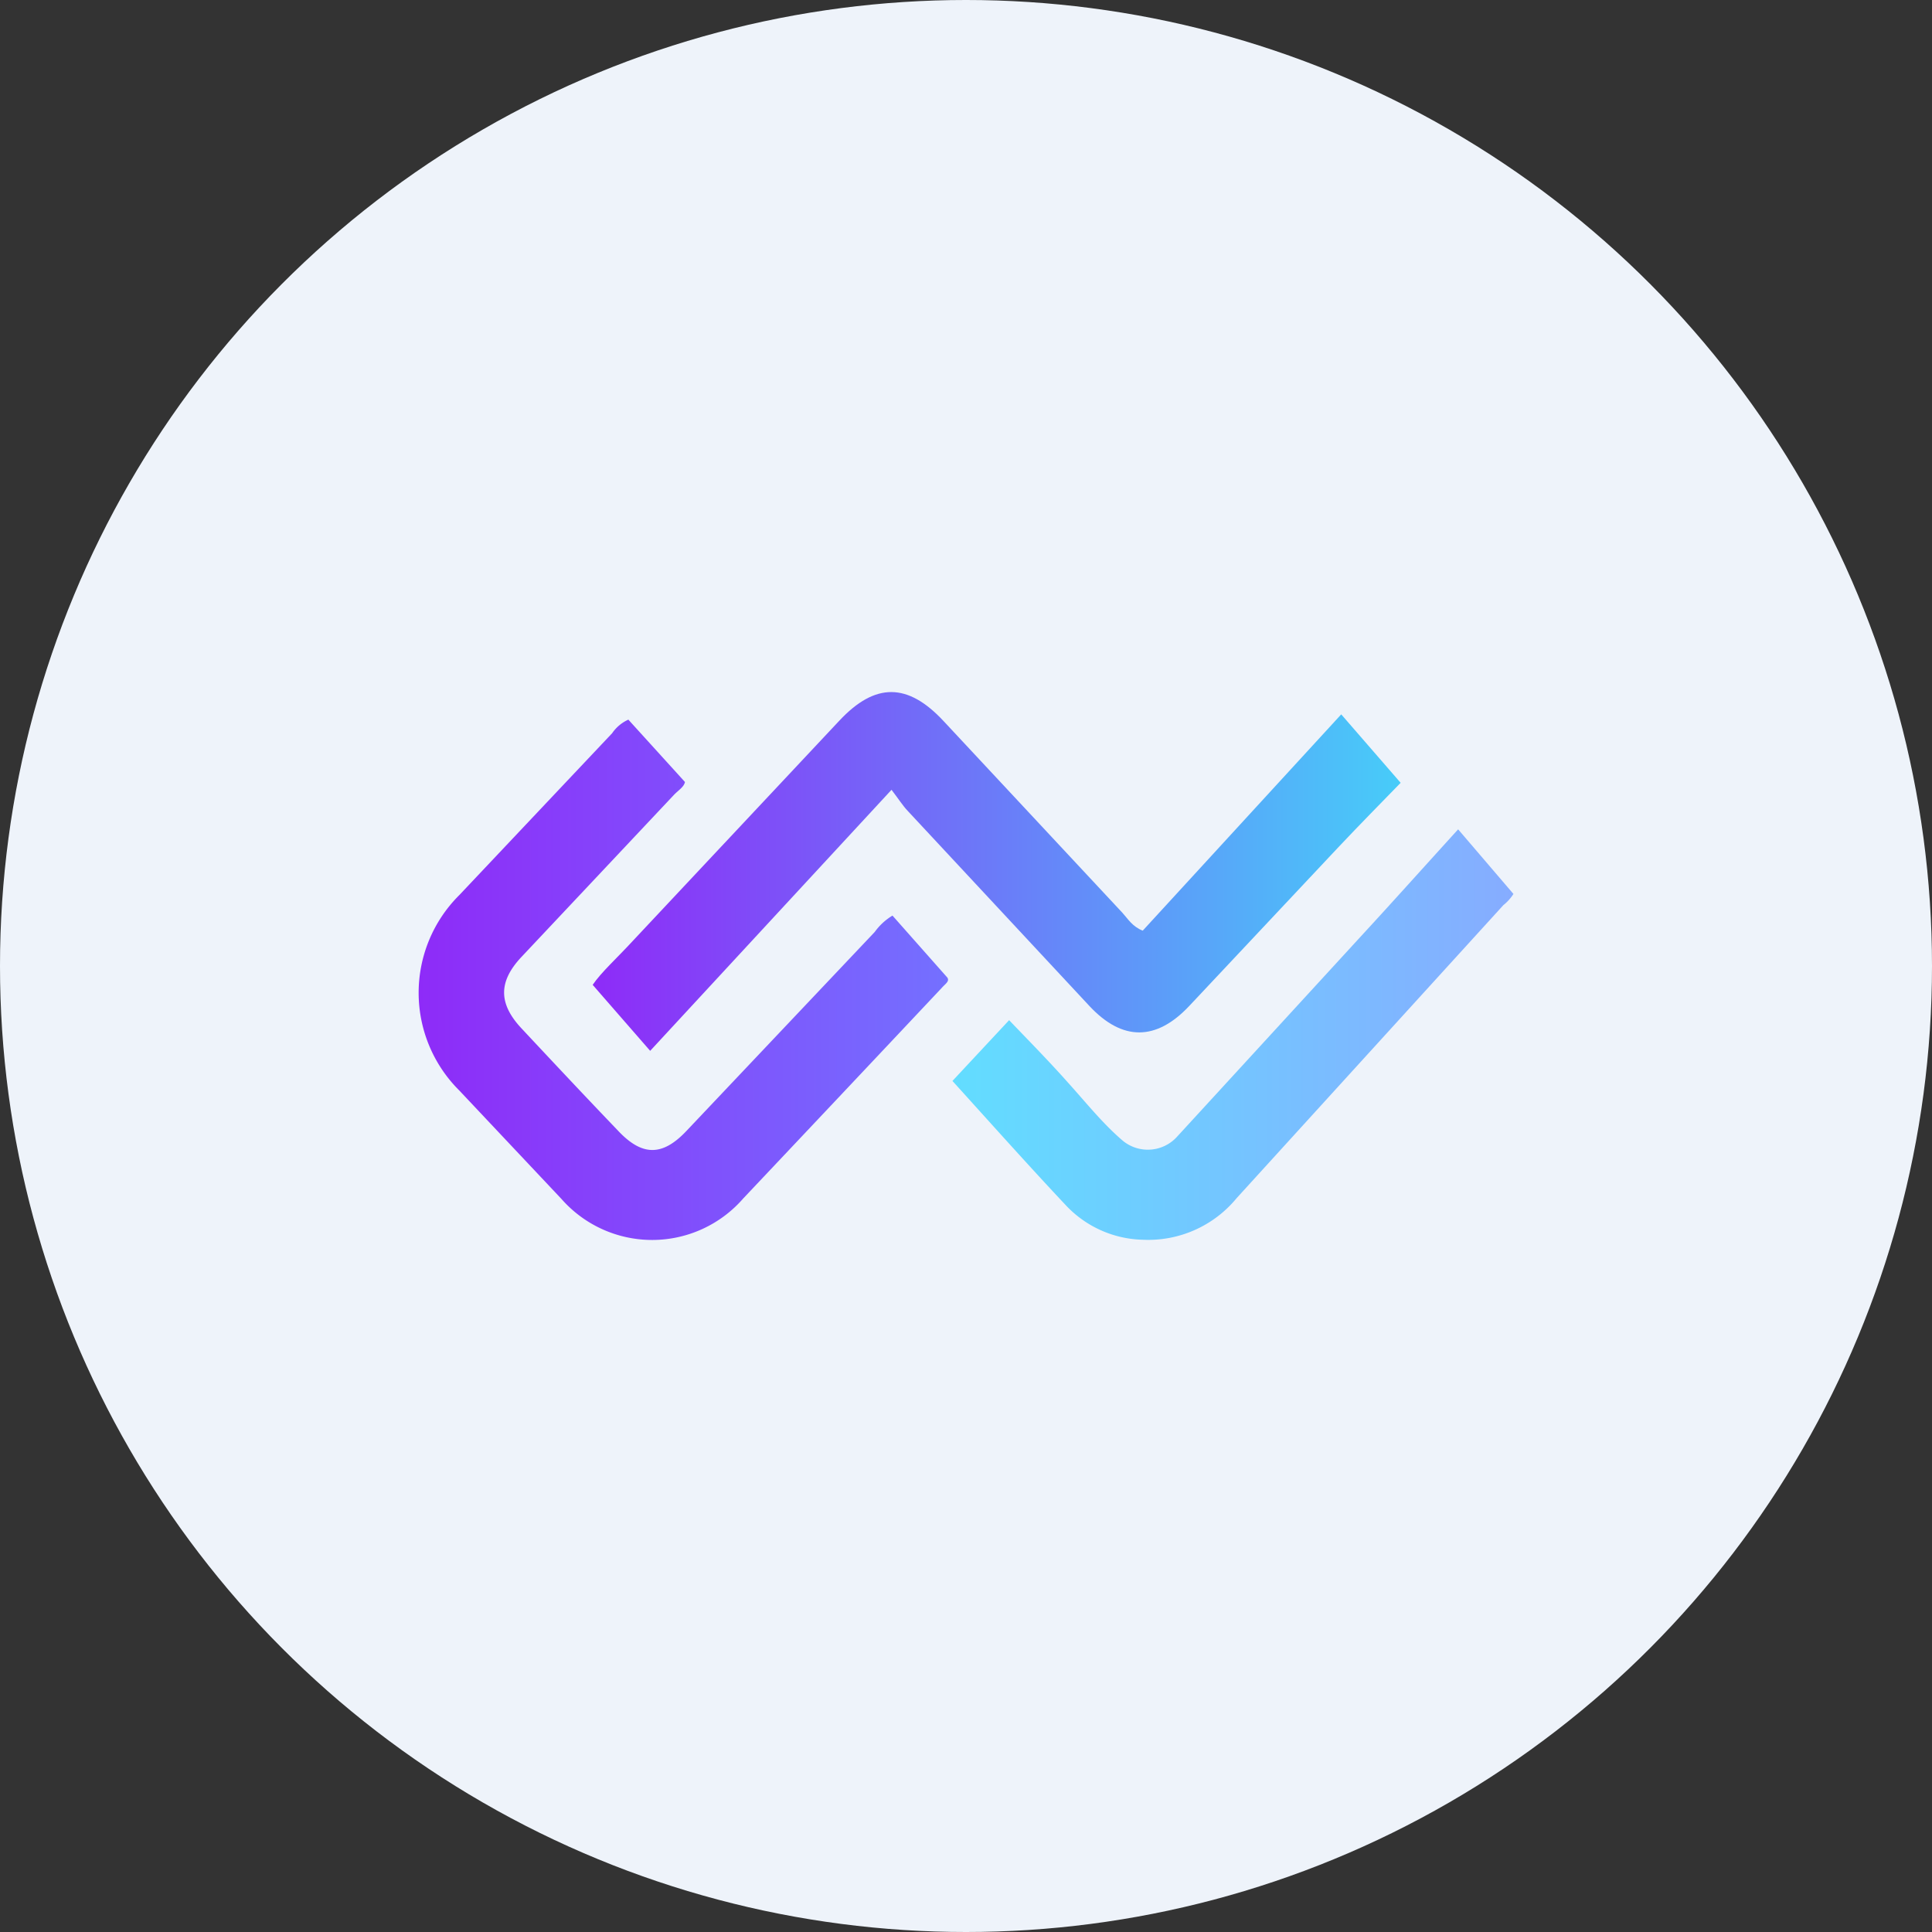
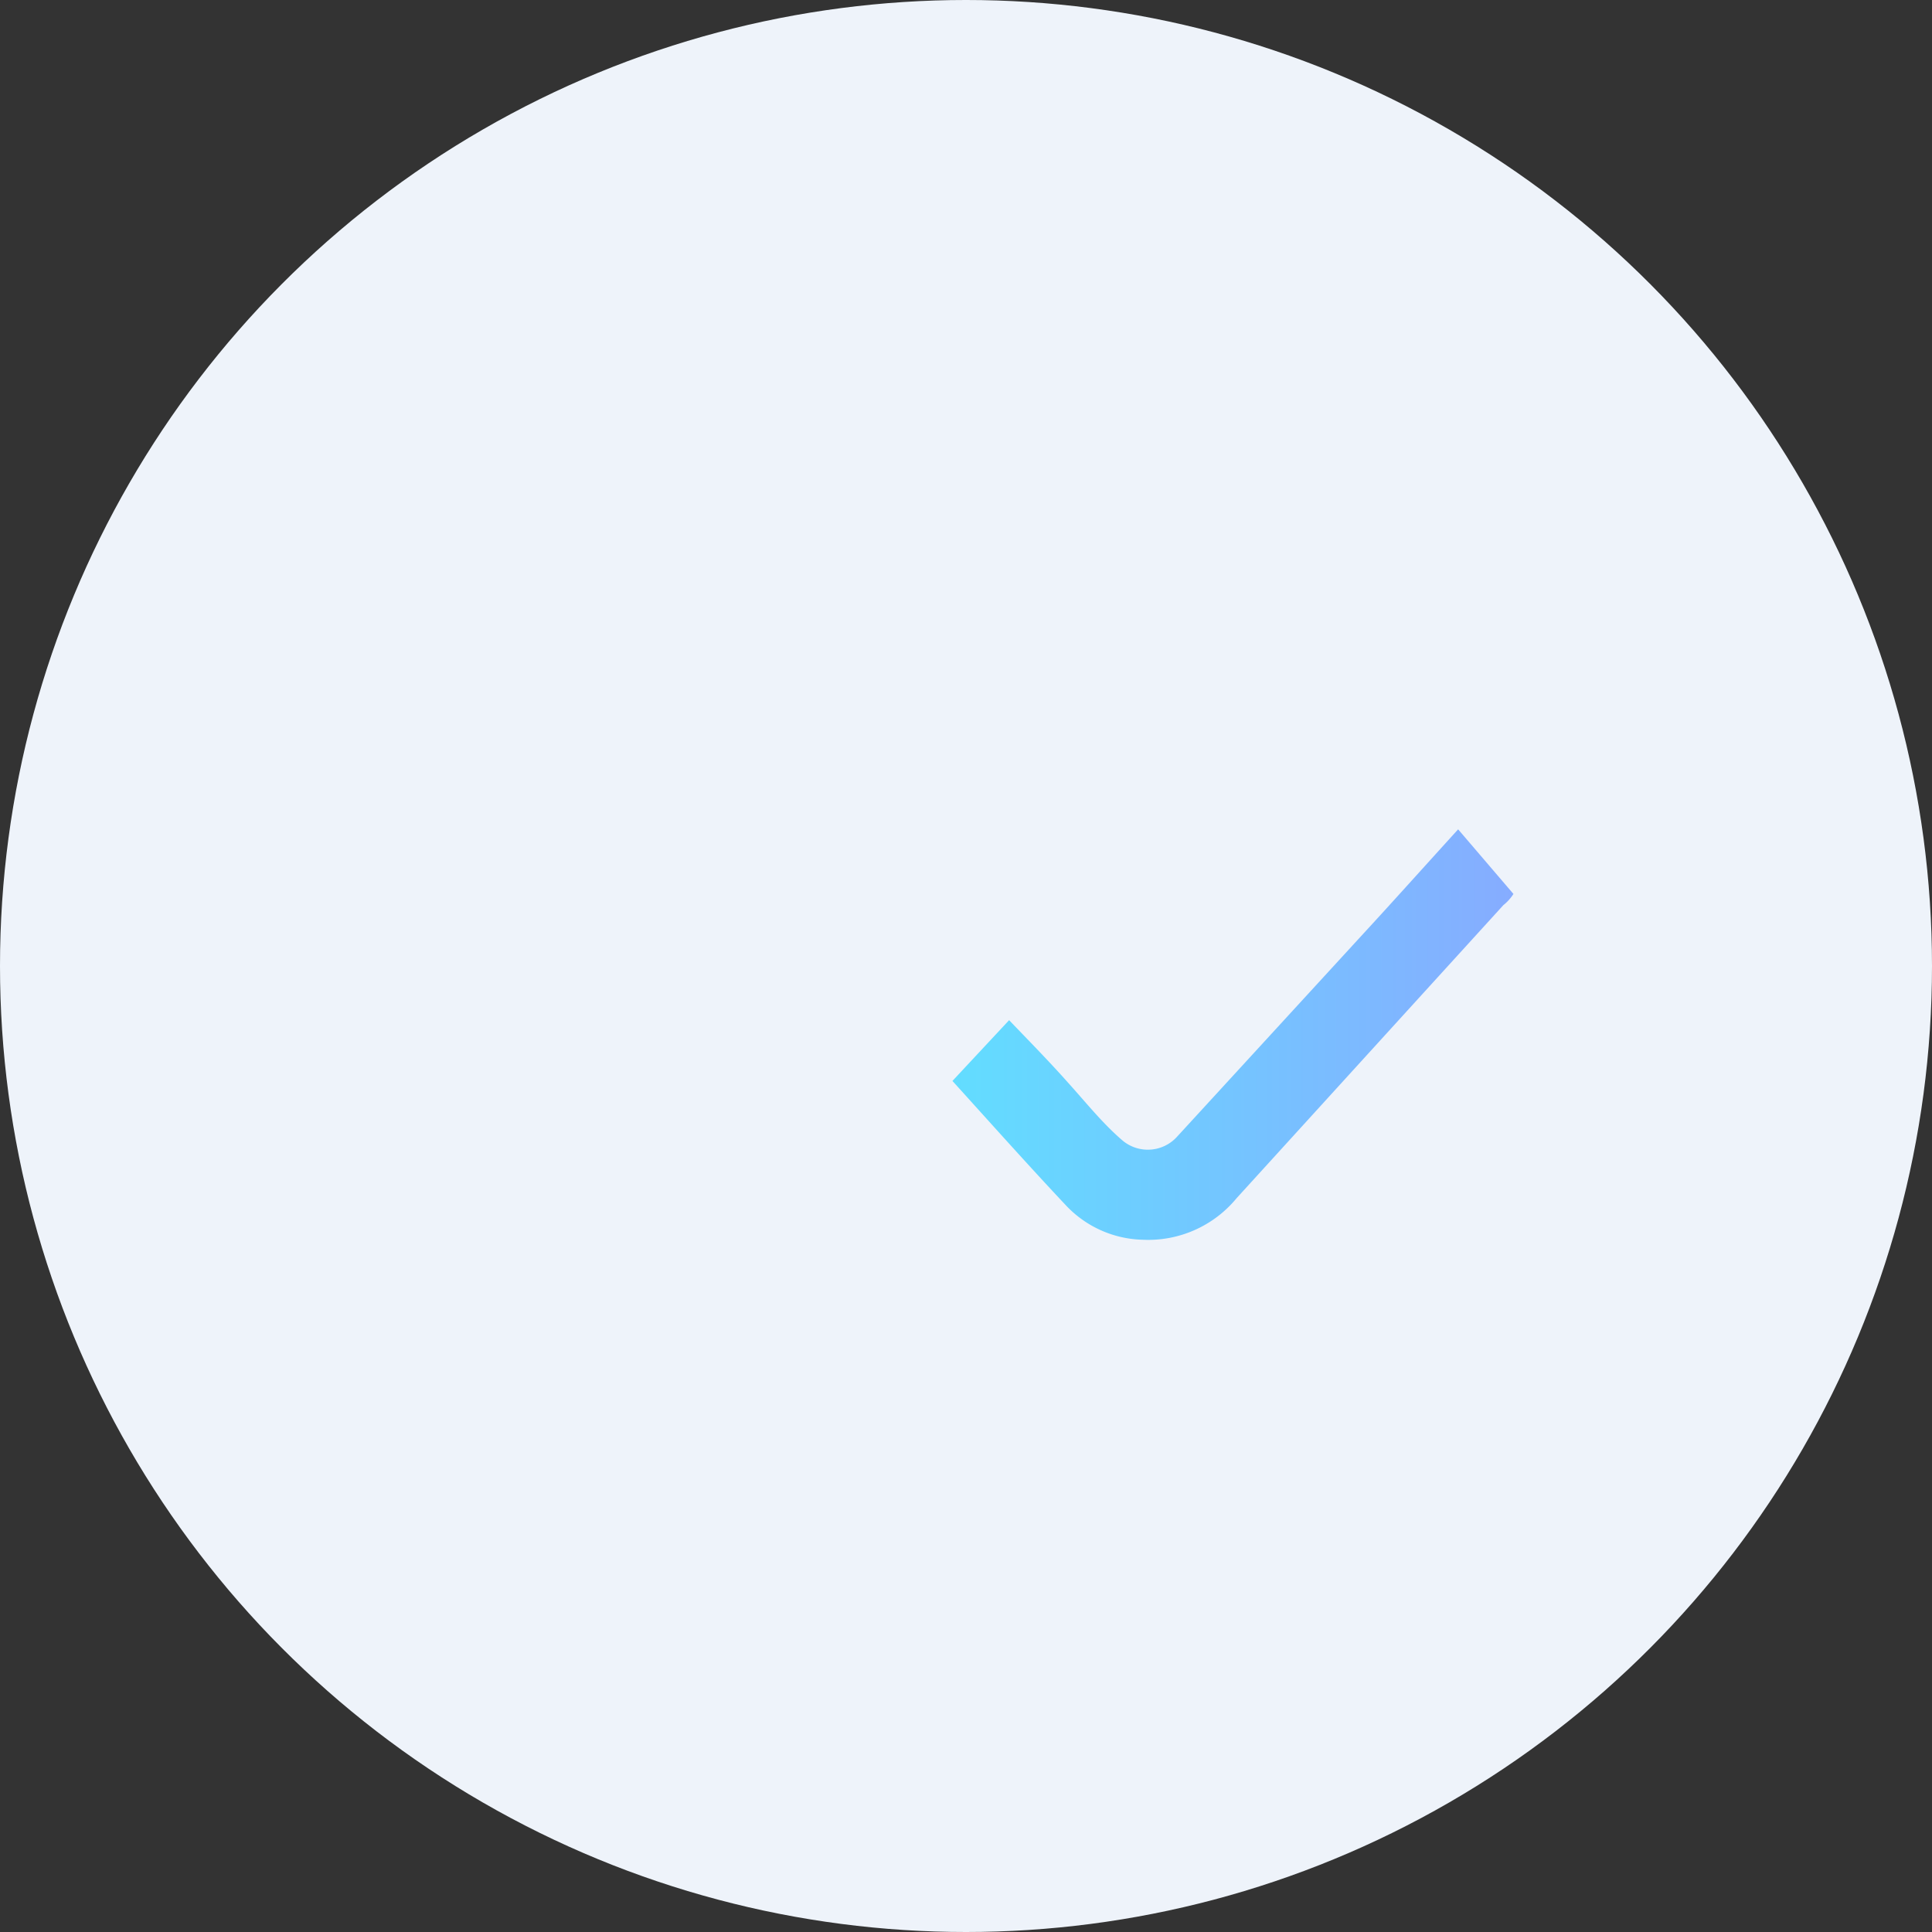
<svg xmlns="http://www.w3.org/2000/svg" viewBox="0 0 300 300" width="300" height="300">
  <rect x="0" y="0" width="300" height="300" fill="#333333" stroke="none" />
  <defs>
    <style>
      .a {
        fill: #eef3fa;
      }

      .b {
        fill: url(#a);
      }

      .c {
        fill: url(#b);
      }

      .d {
        fill: url(#c);
      }
    </style>
    <linearGradient id="a" x1="92.031" y1="164.571" x2="217.491" y2="164.571" gradientTransform="matrix(1, 0, 0, -1, 0, 299.89)" gradientUnits="userSpaceOnUse">
      <stop offset="0" stop-color="#8e2bf8" />
      <stop offset="1" stop-color="#47ccf9" />
    </linearGradient>
    <linearGradient id="b" x1="65.007" y1="147.754" x2="147.211" y2="147.754" gradientTransform="matrix(1, 0, 0, -1, 0, 299.89)" gradientUnits="userSpaceOnUse">
      <stop offset="0" stop-color="#8e2bf8" />
      <stop offset="1" stop-color="#7470ff" />
    </linearGradient>
    <linearGradient id="c" x1="147.895" y1="139.237" x2="235.007" y2="139.237" gradientTransform="matrix(1, 0, 0, -1, 0, 299.89)" gradientUnits="userSpaceOnUse">
      <stop offset="0" stop-color="#62ddff" />
      <stop offset="1" stop-color="#86acff" />
    </linearGradient>
    <clipPath id="bz_circular_clip">
      <circle cx="150.0" cy="150.0" r="150.0" />
    </clipPath>
  </defs>
  <g clip-path="url(#bz_circular_clip)">
    <rect class="a" width="300" height="300" />
-     <path class="b" d="M138.457,122.615l-37.498,40.559-8.928-10.246c1.318-1.956,3.869-4.251,6.207-6.802l32.098-34.224c5.569-5.952,10.629-5.91,16.198.085l27.762,29.76c.85.935,1.53,2.126,3.146,2.764l30.823-33.586,9.226,10.629c-2.891,2.976-6.377,6.505-9.778,10.118l-23.085,24.573c-5.102,5.399-10.331,5.442-15.433,0L140.965,125.931c-.808-.85-1.403-1.828-2.551-3.316Z" />
-     <path class="c" d="M97.558,111.731l8.8,9.693c-.128.765-1.063,1.318-1.743,2.041l-23.68,25.169c-3.571,3.826-3.529,7.227.043,11.054,4.974,5.314,9.948,10.629,14.965,15.858,3.741,3.996,6.887,4.039,10.629.085l29.25-30.908a9.307,9.307,0,0,1,2.763-2.551l8.503,9.608c.425.595-.34,1.02-.85,1.616q-15.394,16.363-30.823,32.694a18.749,18.749,0,0,1-28.23.085L71.327,169.338a21.385,21.385,0,0,1-.113-30.242q.056-.057.113-.113L95.05,113.857a6.077,6.077,0,0,1,2.551-2.126Z" />
    <path class="d" d="M235.007,138.813a7.066,7.066,0,0,1-1.573,1.743l-41.409,45.49a17.771,17.771,0,0,1-14.54,6.462,16.92,16.92,0,0,1-11.904-5.272c-6.037-6.42-11.904-13.009-17.686-19.387l8.8-9.438c2.849,2.976,6.08,6.25,9.141,9.693,2.806,3.104,5.399,6.377,8.545,9.056a6.122,6.122,0,0,0,8.418-.68l28.357-30.908c5.102-5.527,10.118-11.139,15.263-16.793Z" />
  </g>
</svg>